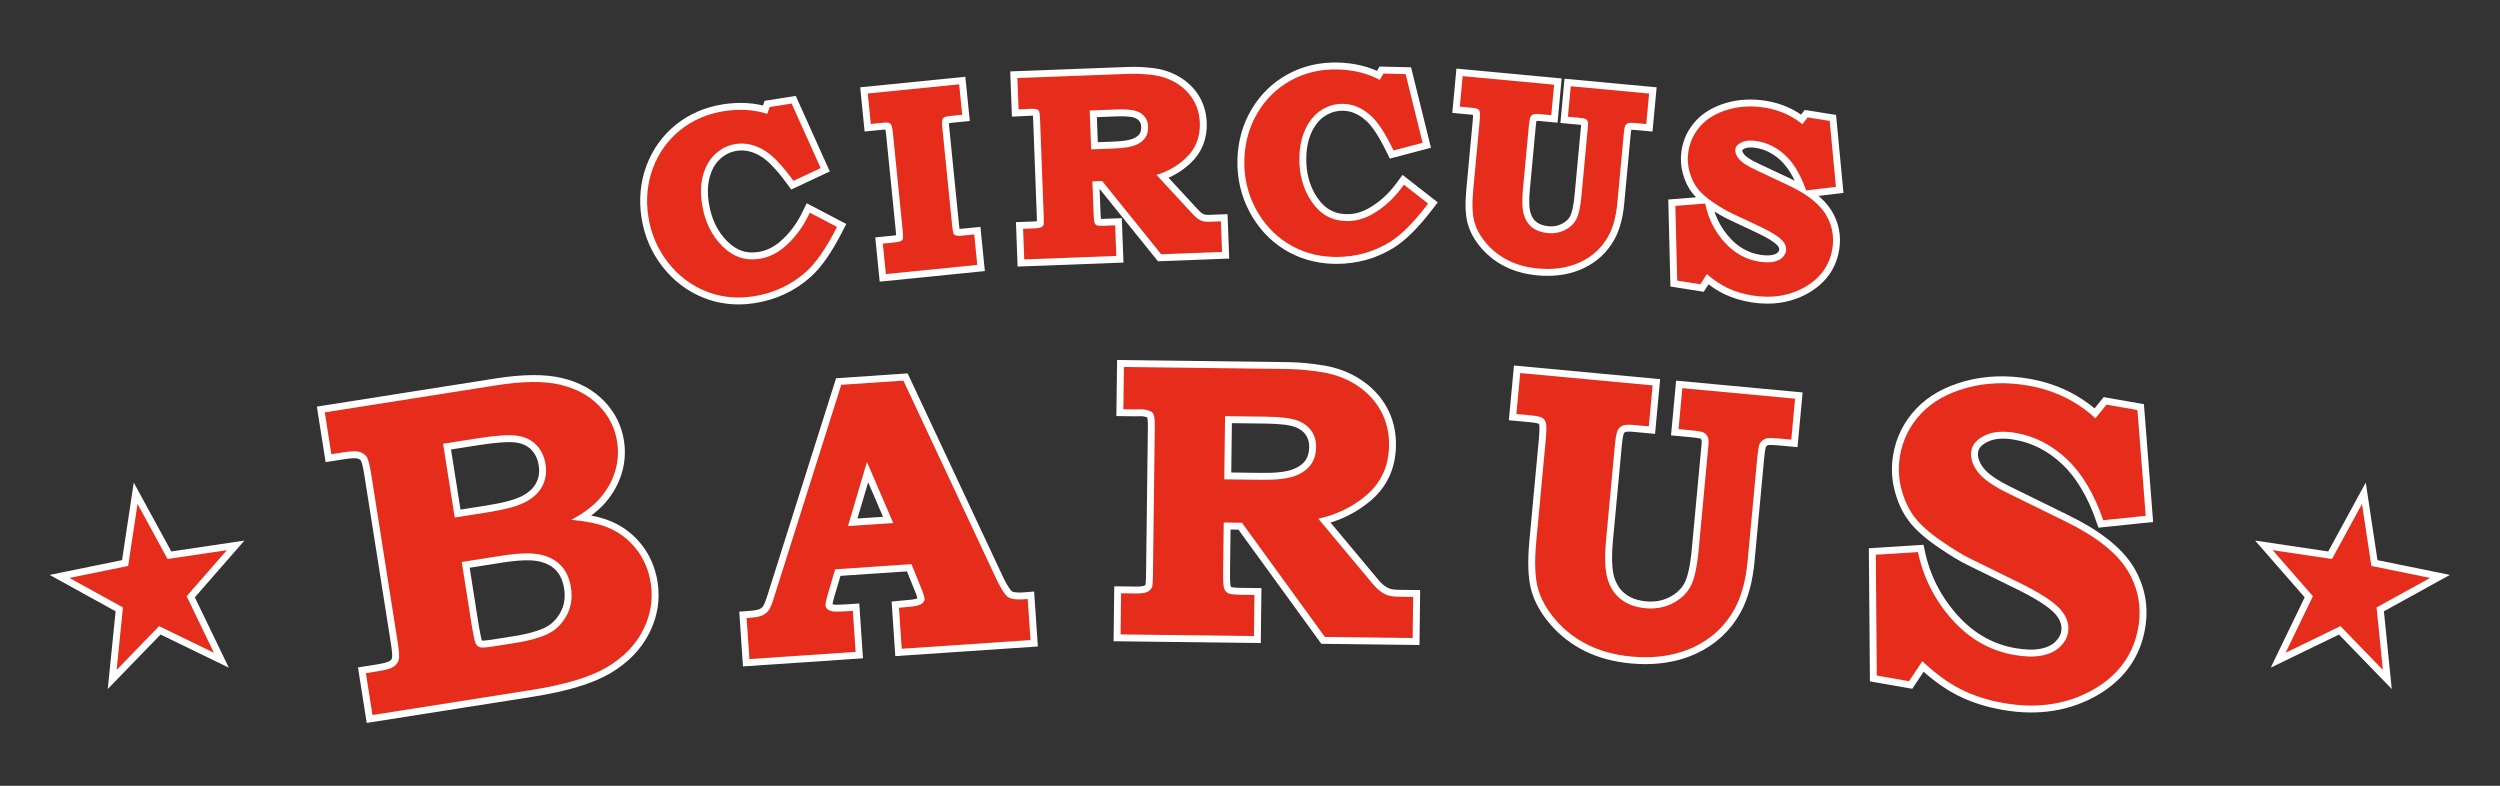
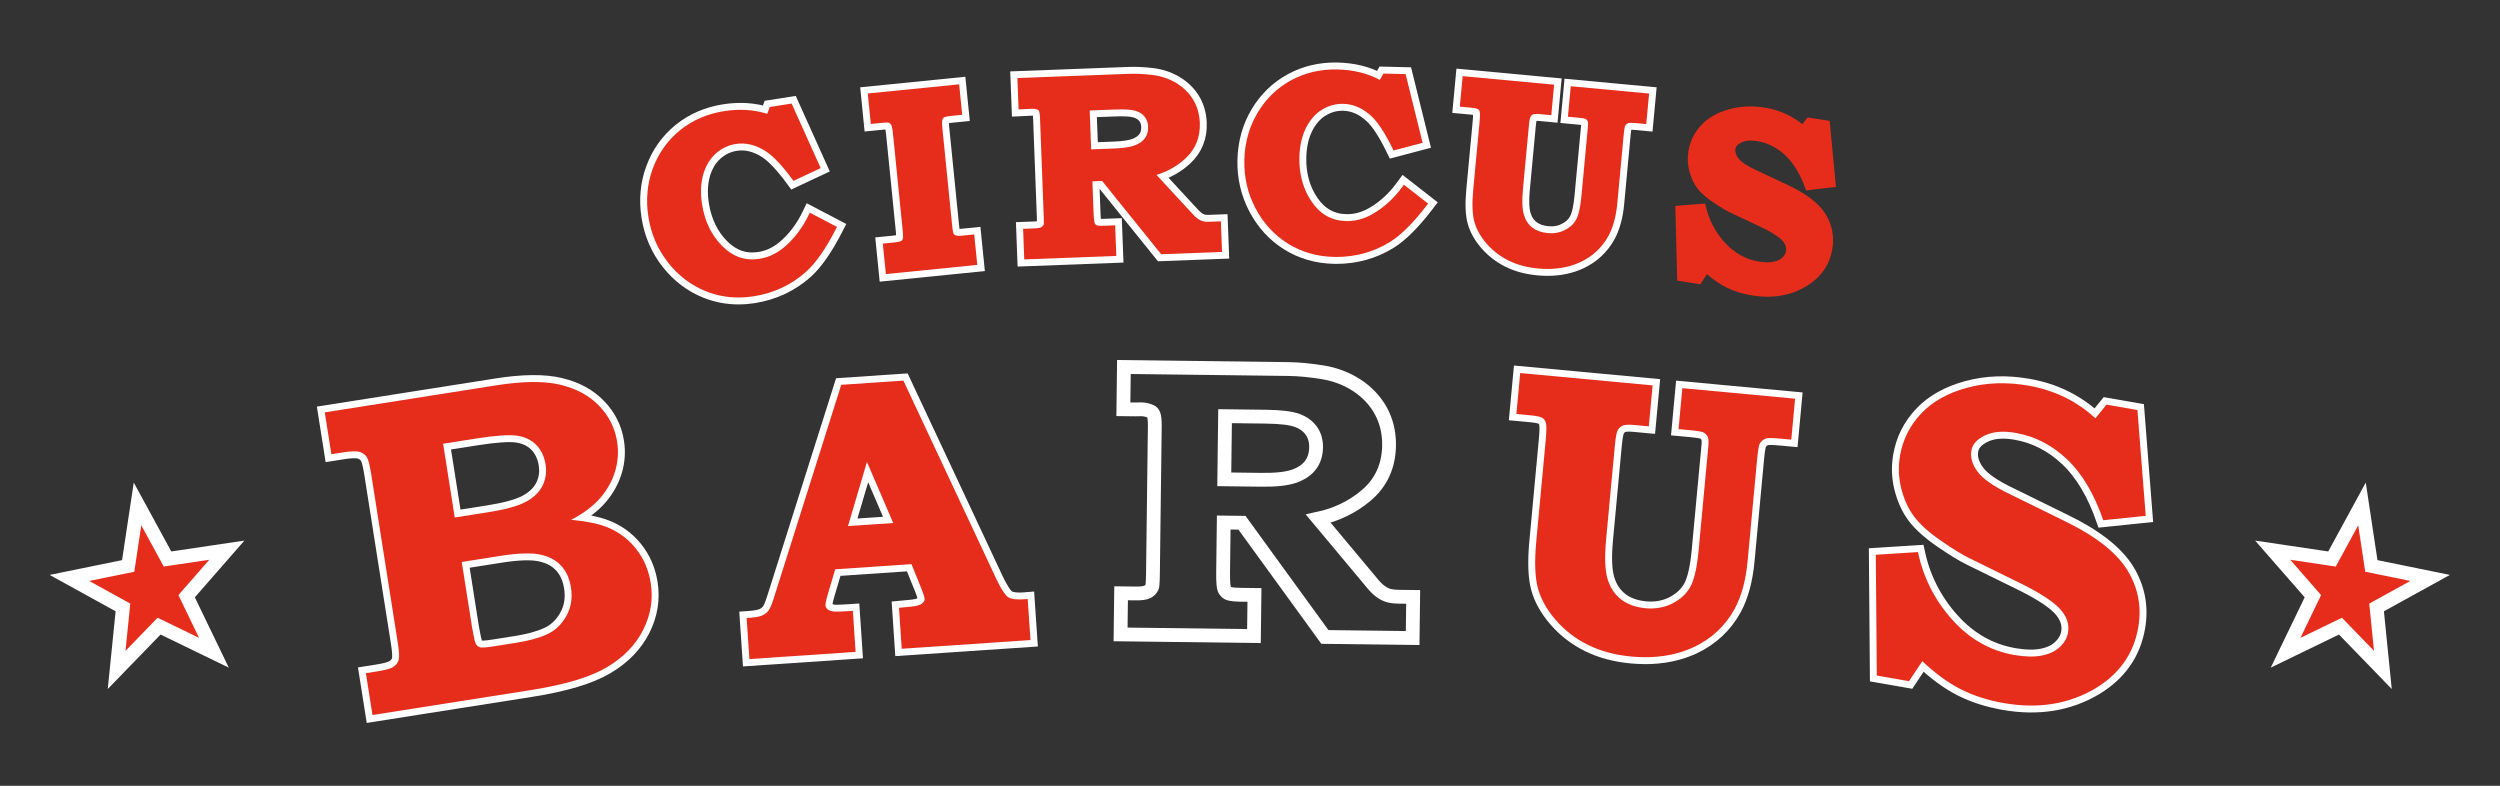
<svg xmlns="http://www.w3.org/2000/svg" width="100%" height="100%" viewBox="0 0 1508 474" version="1.1" xml:space="preserve" style="fill-rule:evenodd;clip-rule:evenodd;stroke-miterlimit:10;">
  <rect x="0" y="0" width="1508" height="474" fill="#333333" stroke="none" />
  <g transform="matrix(4.167,0,0,4.167,77.312,366.686)">
    <path d="M0,-6.075L-8.505,-4.339L-0.756,-0.067L-1.67,8.978L4.475,2.641L12.415,6.494L8.463,-1.693L14.284,-8.356L5.698,-7.079L1.354,-15.053L0,-6.075Z" style="fill:rgb(230,45,27);fill-rule:nonzero;stroke:white;stroke-width:2px;" />
  </g>
  <g transform="matrix(4.167,0,0,4.167,1406.66,370.879)">
    <path d="M0,-8.085L-8.587,-9.362L-2.766,-2.699L-6.718,5.489L1.223,1.635L7.366,7.973L6.453,-1.073L14.202,-5.345L5.697,-7.081L4.342,-16.058L0,-8.085Z" style="fill:rgb(230,45,27);fill-rule:nonzero;stroke:white;stroke-width:2px;" />
  </g>
  <g transform="matrix(4.167,0,0,4.167,580.165,74.026)">
    <path d="M0,16.351C-0.528,16.406 -0.795,16.346 -0.961,16.273C-1.062,16.237 -1.132,16.175 -1.184,16.075C-1.212,16.018 -1.313,15.757 -1.409,14.785L-2.81,0.83C-2.898,-0.034 -2.844,-0.336 -2.816,-0.426C-2.769,-0.583 -2.696,-0.69 -2.584,-0.766C-2.55,-0.79 -2.34,-0.908 -1.523,-0.99L0.059,-1.148L-0.385,-5.559L-13.616,-4.231L-13.174,0.179L-11.585,0.02C-10.776,-0.061 -10.585,-0.003 -10.562,0.006C-10.402,0.074 -10.291,0.173 -10.213,0.317C-10.168,0.401 -10.053,0.7 -9.956,1.674L-8.551,15.685C-8.467,16.513 -8.527,16.771 -8.548,16.83C-8.593,16.96 -8.667,17.052 -8.782,17.122C-8.835,17.153 -9.075,17.262 -9.975,17.353L-11.435,17.498L-10.992,21.91L2.24,20.58L1.797,16.17L0,16.351Z" style="fill:rgb(230,45,27);fill-rule:nonzero;stroke:white;stroke-width:2px;" />
  </g>
  <g transform="matrix(4.167,0,0,4.167,487.599,111.841)">
    <path d="M0,4.374C-0.878,6.169 -2.034,7.687 -3.438,8.889C-4.531,9.831 -5.748,10.414 -7.055,10.62C-9.122,10.946 -10.881,10.353 -12.435,8.81C-14.007,7.246 -15,5.206 -15.387,2.745C-15.642,1.135 -15.581,-0.33 -15.208,-1.607C-14.841,-2.866 -14.229,-3.88 -13.391,-4.622C-12.553,-5.365 -11.588,-5.827 -10.52,-5.995C-9.057,-6.229 -7.574,-5.863 -6.124,-4.916C-5.055,-4.209 -3.795,-2.88 -2.381,-0.964L-2.156,-0.658L1.786,-2.509L-2.421,-11.852L-5.588,-11.352L-5.947,-10.355C-7.853,-10.972 -9.966,-11.104 -12.236,-10.746C-14.65,-10.364 -16.782,-9.438 -18.57,-7.992C-20.36,-6.544 -21.685,-4.689 -22.507,-2.478C-23.326,-0.271 -23.545,2.097 -23.157,4.561C-22.768,7.032 -21.81,9.254 -20.311,11.164C-18.81,13.075 -16.957,14.478 -14.805,15.335C-13.313,15.929 -11.741,16.226 -10.108,16.226C-9.383,16.226 -8.646,16.168 -7.9,16.051C-4.99,15.591 -2.435,14.39 -0.305,12.478C1.072,11.242 2.498,9.202 3.935,6.415L4.146,6.006L0.209,3.946L0,4.374Z" style="fill:rgb(230,45,27);fill-rule:nonzero;stroke:white;stroke-width:2px;" />
  </g>
  <g transform="matrix(4.167,0,0,4.167,1078.36,131.082)">
-     <path d="M0,-4.679L-4.593,-6.84C-5.866,-7.424 -6.714,-7.984 -7.115,-8.511C-7.496,-8.997 -7.646,-9.457 -7.573,-9.916C-7.516,-10.277 -7.236,-10.577 -6.717,-10.834C-6.151,-11.116 -5.395,-11.184 -4.467,-11.037C-2.976,-10.803 -1.617,-10.133 -0.43,-9.048C0.772,-7.952 1.77,-6.333 2.535,-4.234L2.66,-3.889L6.979,-4.409L6.073,-13.956L2.884,-14.458L2.115,-13.477C0.562,-14.746 -1.273,-15.554 -3.349,-15.883C-5.204,-16.176 -6.978,-16.081 -8.623,-15.602C-10.285,-15.119 -11.618,-14.336 -12.586,-13.272C-13.556,-12.206 -14.16,-10.949 -14.382,-9.537C-14.539,-8.543 -14.483,-7.55 -14.217,-6.585C-13.952,-5.626 -13.549,-4.797 -13.019,-4.121C-12.494,-3.455 -11.701,-2.766 -10.661,-2.075C-9.648,-1.402 -8.815,-0.912 -8.188,-0.622L-4.193,1.257C-2.571,2.01 -1.453,2.689 -0.872,3.271C-0.363,3.787 -0.159,4.316 -0.249,4.885C-0.303,5.219 -0.471,5.523 -0.765,5.814C-1.062,6.11 -1.485,6.317 -2.022,6.43C-2.591,6.551 -3.304,6.546 -4.142,6.414C-6.025,6.117 -7.681,5.207 -9.061,3.707C-10.46,2.191 -11.4,0.403 -11.859,-1.607L-11.948,-1.997L-16.268,-1.653L-16.001,9.161L-12.647,9.69L-11.704,8.221C-10.729,9.063 -9.752,9.726 -8.793,10.194C-7.698,10.728 -6.45,11.108 -5.081,11.324C-4.347,11.44 -3.633,11.497 -2.938,11.497C-0.831,11.497 1.094,10.967 2.806,9.912C4.875,8.618 6.107,6.798 6.468,4.503C6.754,2.696 6.401,0.995 5.418,-0.558C4.437,-2.075 2.614,-3.462 0,-4.679Z" style="fill:rgb(230,45,27);fill-rule:nonzero;stroke:white;stroke-width:2px;" />
-   </g>
+     </g>
  <g transform="matrix(4.167,0,0,4.167,945.765,137.744)">
    <path d="M0,-16.159L1.439,-16.025C2.326,-15.942 2.517,-15.859 2.544,-15.845C2.686,-15.772 2.792,-15.658 2.869,-15.498C2.889,-15.458 2.947,-15.289 2.904,-14.82L1.958,-4.688C1.807,-3.051 1.543,-1.89 1.174,-1.239C0.816,-0.603 0.28,-0.114 -0.46,0.256C-1.195,0.624 -2.017,0.77 -2.923,0.686C-3.82,0.602 -4.569,0.332 -5.149,-0.116C-5.731,-0.565 -6.13,-1.167 -6.368,-1.957C-6.616,-2.77 -6.664,-4.016 -6.51,-5.662L-5.651,-14.852C-5.564,-15.792 -5.449,-16.084 -5.404,-16.166C-5.32,-16.316 -5.208,-16.419 -5.049,-16.49C-4.972,-16.525 -4.721,-16.598 -4.08,-16.54L-2.406,-16.384L-1.995,-20.797L-15.235,-22.033L-15.647,-17.619L-14.028,-17.469C-13.267,-17.397 -13.047,-17.281 -12.998,-17.248C-12.884,-17.17 -12.809,-17.057 -12.767,-16.898C-12.741,-16.8 -12.691,-16.449 -12.797,-15.319L-13.708,-5.568C-13.894,-3.563 -13.843,-2.06 -13.55,-0.976C-13.259,0.11 -12.663,1.179 -11.78,2.2C-10.904,3.216 -9.834,4.043 -8.599,4.658C-7.367,5.273 -5.929,5.66 -4.322,5.809C-3.853,5.853 -3.394,5.874 -2.946,5.874C-1.213,5.874 0.369,5.549 1.771,4.902C3.552,4.079 4.93,2.8 5.869,1.096C6.543,-0.147 6.975,-1.734 7.15,-3.621L8.079,-13.571C8.174,-14.595 8.273,-14.816 8.301,-14.864C8.405,-15.04 8.557,-15.164 8.762,-15.244C8.785,-15.251 9.015,-15.319 10.067,-15.219L11.342,-15.099L11.754,-19.513L0.412,-20.572L0,-16.159Z" style="fill:rgb(230,45,27);fill-rule:nonzero;stroke:white;stroke-width:2px;" />
  </g>
  <g transform="matrix(4.167,0,0,4.167,729.97,67.099)">
    <path d="M0,15.995C-0.562,16.017 -0.869,15.971 -1.031,15.928C-1.263,15.866 -1.503,15.754 -1.745,15.595C-1.997,15.427 -2.29,15.156 -2.611,14.795L-7.768,9.216C-6.149,8.725 -4.726,7.91 -3.526,6.787C-2.102,5.453 -1.418,3.734 -1.496,1.679C-1.544,0.418 -1.877,-0.723 -2.484,-1.712C-3.09,-2.695 -3.928,-3.507 -4.977,-4.125C-6.014,-4.736 -7.179,-5.119 -8.438,-5.262C-9.656,-5.401 -10.79,-5.453 -11.816,-5.413L-27.905,-4.805L-27.733,-0.266L-25.81,-0.357C-25.486,-0.367 -25.224,-0.325 -24.952,-0.216C-24.897,-0.199 -24.833,-0.163 -24.775,-0.029C-24.731,0.072 -24.654,0.341 -24.631,0.99L-24.092,15.242C-24.056,16.197 -24.098,16.406 -24.094,16.406C-24.166,16.572 -24.272,16.69 -24.431,16.778C-24.531,16.835 -24.803,16.933 -25.484,16.959L-27.079,17.018L-26.912,21.448L-13.585,20.945L-13.753,16.515L-15.378,16.577C-16.186,16.608 -16.403,16.519 -16.441,16.5C-16.562,16.44 -16.647,16.349 -16.708,16.214C-16.736,16.152 -16.832,15.861 -16.875,14.733L-17.048,10.148L-15.638,10.096L-7.092,20.7L1.72,20.366L1.553,15.937L0,15.995ZM-8.983,2.233C-8.96,2.868 -9.093,3.391 -9.39,3.832C-9.686,4.274 -10.157,4.633 -10.79,4.895C-11.457,5.173 -12.514,5.341 -13.929,5.394L-17.224,5.519L-17.437,-0.109L-13.723,-0.25C-12.348,-0.303 -11.345,-0.233 -10.755,-0.045C-10.197,0.134 -9.776,0.412 -9.469,0.807C-9.164,1.196 -9.005,1.663 -8.983,2.233" style="fill:rgb(230,45,27);fill-rule:nonzero;" />
  </g>
  <g transform="matrix(4.167,0,0,4.167,729.97,67.099)">
    <path d="M0,15.995C-0.562,16.017 -0.869,15.971 -1.031,15.928C-1.263,15.866 -1.503,15.754 -1.745,15.595C-1.997,15.427 -2.29,15.156 -2.611,14.795L-7.768,9.216C-6.149,8.725 -4.726,7.91 -3.526,6.787C-2.102,5.453 -1.418,3.734 -1.496,1.679C-1.544,0.418 -1.877,-0.723 -2.484,-1.712C-3.09,-2.695 -3.928,-3.507 -4.977,-4.125C-6.014,-4.736 -7.179,-5.119 -8.438,-5.262C-9.656,-5.401 -10.79,-5.453 -11.816,-5.413L-27.905,-4.805L-27.733,-0.266L-25.81,-0.357C-25.486,-0.367 -25.224,-0.325 -24.952,-0.216C-24.897,-0.199 -24.833,-0.163 -24.775,-0.029C-24.731,0.072 -24.654,0.341 -24.631,0.99L-24.092,15.242C-24.056,16.197 -24.098,16.406 -24.094,16.406C-24.166,16.572 -24.272,16.69 -24.431,16.778C-24.531,16.835 -24.803,16.933 -25.484,16.959L-27.079,17.018L-26.912,21.448L-13.585,20.945L-13.753,16.515L-15.378,16.577C-16.186,16.608 -16.403,16.519 -16.441,16.5C-16.562,16.44 -16.647,16.349 -16.708,16.214C-16.736,16.152 -16.832,15.861 -16.875,14.733L-17.048,10.148L-15.638,10.096L-7.092,20.7L1.72,20.366L1.553,15.937L0,15.995ZM-8.983,2.233C-8.96,2.868 -9.093,3.391 -9.39,3.832C-9.686,4.274 -10.157,4.633 -10.79,4.895C-11.457,5.173 -12.514,5.341 -13.929,5.394L-17.224,5.519L-17.437,-0.109L-13.723,-0.25C-12.348,-0.303 -11.345,-0.233 -10.755,-0.045C-10.197,0.134 -9.776,0.412 -9.469,0.807C-9.164,1.196 -9.005,1.663 -8.983,2.233Z" style="fill:none;fill-rule:nonzero;stroke:white;stroke-width:2px;" />
  </g>
  <g transform="matrix(4.167,0,0,4.167,845.659,83.629)">
    <path d="M0,7.052C-1.185,8.66 -2.595,9.947 -4.191,10.876C-5.437,11.609 -6.766,11.966 -8.061,11.932C-10.153,11.881 -11.778,10.982 -13.029,9.184C-14.294,7.366 -14.905,5.181 -14.847,2.69C-14.808,1.061 -14.485,-0.37 -13.889,-1.56C-13.301,-2.732 -12.517,-3.622 -11.558,-4.202C-10.602,-4.782 -9.596,-5.062 -8.49,-5.037C-6.986,-5 -5.633,-4.394 -4.357,-3.186C-3.43,-2.296 -2.43,-0.761 -1.386,1.373L-1.219,1.714L2.991,0.602L0.529,-9.344L-2.676,-9.421L-3.209,-8.505C-4.971,-9.454 -7.026,-9.962 -9.325,-10.017C-11.765,-10.074 -14.03,-9.547 -16.05,-8.445C-18.073,-7.341 -19.709,-5.753 -20.913,-3.725C-22.115,-1.702 -22.755,0.588 -22.815,3.079C-22.876,5.582 -22.332,7.941 -21.199,10.087C-20.066,12.237 -18.496,13.95 -16.532,15.179C-14.568,16.409 -12.326,17.063 -9.868,17.121C-9.737,17.124 -9.606,17.126 -9.477,17.126C-6.68,17.126 -4.084,16.402 -1.755,14.97C-0.178,14 1.592,12.249 3.505,9.766L3.785,9.402L0.282,6.669L0,7.052Z" style="fill:rgb(230,45,27);fill-rule:nonzero;stroke:white;stroke-width:2px;" />
  </g>
  <g transform="matrix(4.167,0,0,4.167,383.307,330.493)">
    <path d="M0,0.023C-1.17,-1.412 -2.61,-2.446 -4.318,-3.078C-5.505,-3.535 -7.165,-3.863 -9.299,-4.064C-7.489,-5.014 -6.081,-6.078 -5.071,-7.257C-4.062,-8.435 -3.35,-9.722 -2.935,-11.118C-2.52,-12.514 -2.426,-13.934 -2.654,-15.379C-2.967,-17.368 -3.841,-19.103 -5.275,-20.583C-6.709,-22.063 -8.584,-23.076 -10.9,-23.623C-13.217,-24.17 -16.279,-24.143 -20.087,-23.543L-44.974,-19.62L-44.018,-13.559L-42.291,-13.831C-41.14,-14.012 -40.343,-14.03 -39.902,-13.886C-39.46,-13.741 -39.128,-13.503 -38.904,-13.174C-38.681,-12.844 -38.466,-12.03 -38.262,-10.732L-34.41,13.703C-34.209,14.98 -34.163,15.816 -34.273,16.208C-34.383,16.601 -34.626,16.929 -35.003,17.192C-35.38,17.456 -36.145,17.678 -37.296,17.86L-39.023,18.132L-38.068,24.193L-15.112,20.575C-10.178,19.797 -6.511,18.694 -4.111,17.264C-1.712,15.835 0.034,14.031 1.126,11.852C2.218,9.673 2.582,7.422 2.215,5.098C1.908,3.15 1.169,1.459 0,0.023M-27.842,-15.078L-23.037,-15.836C-20.231,-16.278 -18.257,-16.412 -17.113,-16.238C-15.97,-16.064 -15.046,-15.615 -14.341,-14.889C-13.637,-14.163 -13.194,-13.224 -13.012,-12.073C-12.837,-10.963 -12.987,-9.936 -13.46,-8.992C-13.934,-8.049 -14.74,-7.272 -15.878,-6.664C-17.016,-6.055 -18.841,-5.553 -21.353,-5.157L-26.159,-4.4L-27.842,-15.078ZM-10.004,9.856C-10.689,11.08 -11.616,11.961 -12.783,12.499C-13.951,13.037 -15.465,13.453 -17.324,13.746L-20.521,14.25C-21.587,14.418 -22.249,14.463 -22.507,14.386C-22.766,14.309 -22.97,14.132 -23.121,13.855C-23.241,13.638 -23.417,12.861 -23.649,11.524L-25.144,2.039L-19.471,1.145C-16.985,0.753 -15.1,0.692 -13.815,0.961C-12.53,1.231 -11.514,1.769 -10.766,2.573C-10.019,3.378 -9.542,4.43 -9.338,5.728C-9.097,7.256 -9.319,8.633 -10.004,9.856" style="fill:rgb(230,45,27);fill-rule:nonzero;" />
  </g>
  <g transform="matrix(4.167,0,0,4.167,383.307,330.493)">
    <path d="M0,0.023C-1.17,-1.412 -2.61,-2.446 -4.318,-3.078C-5.505,-3.535 -7.165,-3.863 -9.299,-4.064C-7.489,-5.014 -6.081,-6.078 -5.071,-7.257C-4.062,-8.435 -3.35,-9.722 -2.935,-11.118C-2.52,-12.514 -2.426,-13.934 -2.654,-15.379C-2.967,-17.368 -3.841,-19.103 -5.275,-20.583C-6.709,-22.063 -8.584,-23.076 -10.9,-23.623C-13.217,-24.17 -16.279,-24.143 -20.087,-23.543L-44.974,-19.62L-44.018,-13.559L-42.291,-13.831C-41.14,-14.012 -40.343,-14.03 -39.902,-13.886C-39.46,-13.741 -39.128,-13.503 -38.904,-13.174C-38.681,-12.844 -38.466,-12.03 -38.262,-10.732L-34.41,13.703C-34.209,14.98 -34.163,15.816 -34.273,16.208C-34.383,16.601 -34.626,16.929 -35.003,17.192C-35.38,17.456 -36.145,17.678 -37.296,17.86L-39.023,18.132L-38.068,24.193L-15.112,20.575C-10.178,19.797 -6.511,18.694 -4.111,17.264C-1.712,15.835 0.034,14.031 1.126,11.852C2.218,9.673 2.582,7.422 2.215,5.098C1.908,3.15 1.169,1.459 0,0.023ZM-27.842,-15.078L-23.037,-15.836C-20.231,-16.278 -18.257,-16.412 -17.113,-16.238C-15.97,-16.064 -15.046,-15.615 -14.341,-14.889C-13.637,-14.163 -13.194,-13.224 -13.012,-12.073C-12.837,-10.963 -12.987,-9.936 -13.46,-8.992C-13.934,-8.049 -14.74,-7.272 -15.878,-6.664C-17.016,-6.055 -18.841,-5.553 -21.353,-5.157L-26.159,-4.4L-27.842,-15.078ZM-10.004,9.856C-10.689,11.08 -11.616,11.961 -12.783,12.499C-13.951,13.037 -15.465,13.453 -17.324,13.746L-20.521,14.25C-21.587,14.418 -22.249,14.463 -22.507,14.386C-22.766,14.309 -22.97,14.132 -23.121,13.855C-23.241,13.638 -23.417,12.861 -23.649,11.524L-25.144,2.039L-19.471,1.145C-16.985,0.753 -15.1,0.692 -13.815,0.961C-12.53,1.231 -11.514,1.769 -10.766,2.573C-10.019,3.378 -9.542,4.43 -9.338,5.728C-9.097,7.256 -9.319,8.633 -10.004,9.856Z" style="fill:none;fill-rule:nonzero;stroke:white;stroke-width:2px;" />
  </g>
  <g transform="matrix(4.167,0,0,4.167,1012.49,362.609)">
    <path d="M0,-24.901L1.81,-24.733C3.143,-24.609 3.498,-24.48 3.597,-24.427C3.878,-24.283 4.088,-24.06 4.239,-23.745C4.314,-23.589 4.39,-23.254 4.324,-22.547L2.907,-7.352C2.674,-4.844 2.264,-3.056 1.689,-2.039C1.122,-1.038 0.248,-0.235 -0.91,0.345C-2.075,0.929 -3.385,1.156 -4.792,1.025C-6.206,0.893 -7.391,0.464 -8.313,-0.249C-9.23,-0.956 -9.887,-1.943 -10.263,-3.182C-10.646,-4.448 -10.722,-6.364 -10.487,-8.875L-9.202,-22.659C-9.076,-24.01 -8.908,-24.551 -8.79,-24.765C-8.627,-25.056 -8.4,-25.264 -8.097,-25.401C-7.88,-25.497 -7.42,-25.592 -6.466,-25.504L-4.302,-25.303L-3.75,-31.231L-22.92,-33.018L-23.474,-27.09L-21.391,-26.896C-20.301,-26.795 -19.858,-26.628 -19.681,-26.505C-19.44,-26.342 -19.281,-26.105 -19.193,-25.783C-19.127,-25.534 -19.079,-24.9 -19.229,-23.293L-20.592,-8.667C-20.864,-5.745 -20.788,-3.467 -20.365,-1.9C-19.94,-0.322 -19.072,1.235 -17.783,2.726C-16.498,4.215 -14.928,5.427 -13.118,6.328C-11.311,7.229 -9.194,7.799 -6.827,8.021C-6.137,8.084 -5.462,8.117 -4.802,8.117C-2.247,8.117 0.079,7.638 2.136,6.687C4.738,5.484 6.752,3.615 8.123,1.126C9.11,-0.696 9.743,-3.031 10.003,-5.814L11.395,-20.739C11.542,-22.326 11.703,-22.717 11.773,-22.825C11.973,-23.157 12.256,-23.391 12.64,-23.541C12.752,-23.585 13.188,-23.672 14.754,-23.526L16.321,-23.38L16.873,-29.308L0.552,-30.831L0,-24.901Z" style="fill:rgb(230,45,27);fill-rule:nonzero;stroke:white;stroke-width:2px;" />
  </g>
  <g transform="matrix(4.167,0,0,4.167,837.322,247.102)">
-     <path d="M0,26.887C-0.378,26.767 -0.764,26.563 -1.145,26.282C-1.534,25.995 -1.974,25.548 -2.45,24.953L-10.111,15.782C-7.478,15.215 -5.145,14.082 -3.168,12.409C-1.014,10.584 0.098,8.149 0.134,5.17C0.157,3.338 -0.24,1.661 -1.049,0.188C-1.855,-1.283 -3.013,-2.521 -4.487,-3.493C-5.954,-4.46 -7.625,-5.103 -9.453,-5.404C-11.25,-5.7 -12.931,-5.859 -14.449,-5.879L-38.249,-6.174L-38.326,-0.057L-36.541,-0.036L-35.784,-0.052C-35.27,-0.047 -34.813,0.049 -34.395,0.243C-34.182,0.323 -34.036,0.481 -33.938,0.742C-33.858,0.957 -33.765,1.421 -33.777,2.405L-34.043,23.797C-34.063,25.325 -34.15,25.645 -34.169,25.689C-34.324,26.001 -34.55,26.228 -34.858,26.379C-35.084,26.491 -35.575,26.633 -36.61,26.607L-38.656,26.582L-38.731,32.535L-19.424,32.775L-19.35,26.822L-21.44,26.795C-22.622,26.781 -23.046,26.64 -23.194,26.557C-23.439,26.419 -23.614,26.215 -23.727,25.934C-23.796,25.757 -23.909,25.216 -23.889,23.569L-23.799,16.34L-21.159,16.372L-9.154,32.903L3.549,33.061L3.623,27.108L1.641,27.082C0.934,27.074 0.382,27.008 0,26.887M-23.606,0.944L-17.687,1.017C-15.578,1.042 -14.048,1.229 -13.137,1.57C-12.259,1.901 -11.577,2.405 -11.111,3.067C-10.647,3.726 -10.418,4.528 -10.43,5.448C-10.442,6.458 -10.711,7.322 -11.227,8.013C-11.747,8.711 -12.534,9.252 -13.567,9.621C-14.628,10.001 -16.253,10.188 -18.428,10.152L-23.721,10.086L-23.606,0.944Z" style="fill:rgb(230,45,27);fill-rule:nonzero;" />
-   </g>
+     </g>
  <g transform="matrix(4.167,0,0,4.167,837.322,247.102)">
    <path d="M0,26.887C-0.378,26.767 -0.764,26.563 -1.145,26.282C-1.534,25.995 -1.974,25.548 -2.45,24.953L-10.111,15.782C-7.478,15.215 -5.145,14.082 -3.168,12.409C-1.014,10.584 0.098,8.149 0.134,5.17C0.157,3.338 -0.24,1.661 -1.049,0.188C-1.855,-1.283 -3.013,-2.521 -4.487,-3.493C-5.954,-4.46 -7.625,-5.103 -9.453,-5.404C-11.25,-5.7 -12.931,-5.859 -14.449,-5.879L-38.249,-6.174L-38.326,-0.057L-36.541,-0.036L-35.784,-0.052C-35.27,-0.047 -34.813,0.049 -34.395,0.243C-34.182,0.323 -34.036,0.481 -33.938,0.742C-33.858,0.957 -33.765,1.421 -33.777,2.405L-34.043,23.797C-34.063,25.325 -34.15,25.645 -34.169,25.689C-34.324,26.001 -34.55,26.228 -34.858,26.379C-35.084,26.491 -35.575,26.633 -36.61,26.607L-38.656,26.582L-38.731,32.535L-19.424,32.775L-19.35,26.822L-21.44,26.795C-22.622,26.781 -23.046,26.64 -23.194,26.557C-23.439,26.419 -23.614,26.215 -23.727,25.934C-23.796,25.757 -23.909,25.216 -23.889,23.569L-23.799,16.34L-21.159,16.372L-9.154,32.903L3.549,33.061L3.623,27.108L1.641,27.082C0.934,27.074 0.382,27.008 0,26.887ZM-23.606,0.944L-17.687,1.017C-15.578,1.042 -14.048,1.229 -13.137,1.57C-12.259,1.901 -11.577,2.405 -11.111,3.067C-10.647,3.726 -10.418,4.528 -10.43,5.448C-10.442,6.458 -10.711,7.322 -11.227,8.013C-11.747,8.711 -12.534,9.252 -13.567,9.621C-14.628,10.001 -16.253,10.188 -18.428,10.152L-23.721,10.086L-23.606,0.944Z" style="fill:none;fill-rule:nonzero;stroke:white;stroke-width:2px;" />
  </g>
  <g transform="matrix(4.167,0,0,4.167,618.455,265.697)">
    <path d="M0,22.974C-1.493,23.097 -2.167,22.887 -2.468,22.692C-2.775,22.491 -3.323,21.871 -4.183,20.064L-17.646,-8.667L-26.641,-8.059L-36.412,22.842L-36.412,22.843C-36.685,23.714 -36.942,24.314 -37.174,24.624C-37.398,24.921 -37.696,25.157 -38.065,25.323C-38.446,25.496 -39.095,25.617 -39.993,25.677L-40.339,25.702L-39.937,31.641L-24.562,30.602L-24.963,24.661L-25.31,24.684C-27.007,24.801 -27.597,24.786 -27.795,24.751C-28.199,24.687 -28.49,24.569 -28.659,24.402C-28.823,24.238 -28.91,24.06 -28.924,23.857C-28.932,23.738 -28.901,23.381 -28.61,22.344L-27.516,18.645L-16.475,17.9L-15.202,21.045C-14.709,22.234 -14.59,22.717 -14.576,22.914C-14.565,23.079 -14.594,23.331 -14.975,23.62C-15.196,23.789 -15.702,24.008 -16.863,24.086L-18.286,24.218L-17.886,30.15L0.754,28.891L0.35,22.945L0,22.974ZM-19.119,11.947L-25.665,12.389L-22.92,3.11L-19.119,11.947Z" style="fill:rgb(230,45,27);fill-rule:nonzero;stroke:white;stroke-width:2px;" />
  </g>
  <g transform="matrix(4.167,0,0,4.167,1245.58,343.657)">
    <path d="M0,-7.024L-7.967,-10.936C-10.311,-12.056 -11.865,-13.135 -12.631,-14.173C-13.417,-15.216 -13.721,-16.249 -13.542,-17.273C-13.385,-18.171 -12.727,-18.896 -11.567,-19.448C-10.408,-19.999 -8.931,-20.118 -7.138,-19.805C-4.365,-19.321 -1.89,-18.052 0.287,-15.999C2.463,-13.946 4.216,-11.002 5.544,-7.165L11.691,-7.802L10.492,-23.117L6.013,-23.899L4.409,-21.92C1.702,-24.415 -1.54,-25.993 -5.319,-26.653C-8.451,-27.2 -11.413,-27.093 -14.203,-26.332C-16.994,-25.571 -19.201,-24.326 -20.826,-22.598C-22.452,-20.869 -23.467,-18.846 -23.871,-16.528C-24.156,-14.899 -24.093,-13.289 -23.682,-11.701C-23.272,-10.112 -22.642,-8.758 -21.794,-7.642C-20.946,-6.526 -19.653,-5.369 -17.915,-4.172C-16.177,-2.976 -14.783,-2.124 -13.731,-1.618L-6.8,1.785C-3.883,3.198 -1.888,4.461 -0.812,5.574C0.242,6.683 0.66,7.864 0.441,9.116C0.31,9.868 -0.079,10.553 -0.725,11.172C-1.371,11.79 -2.245,12.208 -3.348,12.424C-4.451,12.64 -5.785,12.611 -7.352,12.337C-10.839,11.728 -13.837,10.016 -16.347,7.2C-18.857,4.384 -20.5,1.133 -21.277,-2.553L-27.38,-2.167L-27.238,15.32L-22.572,16.135L-20.646,13.243C-18.782,15.011 -16.93,16.361 -15.092,17.296C-13.254,18.23 -11.177,18.899 -8.859,19.304C-3.868,20.176 0.56,19.463 4.425,17.166C7.888,15.08 9.95,12.145 10.611,8.363C11.129,5.396 10.601,2.622 9.029,0.044C7.432,-2.518 4.422,-4.874 0,-7.024Z" style="fill:rgb(230,45,27);fill-rule:nonzero;stroke:white;stroke-width:2px;" />
  </g>
  <g transform="matrix(4.167,0,0,4.167,77.312,366.686)">
-     <path d="M0,-6.075L-8.505,-4.339L-0.756,-0.067L-1.67,8.978L4.475,2.641L12.415,6.494L8.463,-1.693L14.284,-8.356L5.698,-7.079L1.354,-15.053L0,-6.075Z" style="fill:rgb(230,45,27);fill-rule:nonzero;" />
-   </g>
+     </g>
  <g transform="matrix(4.167,0,0,4.167,1406.66,370.879)">
-     <path d="M0,-8.085L-8.587,-9.362L-2.766,-2.699L-6.718,5.489L1.223,1.635L7.366,7.973L6.453,-1.073L14.202,-5.345L5.697,-7.081L4.342,-16.058L0,-8.085Z" style="fill:rgb(230,45,27);fill-rule:nonzero;" />
-   </g>
+     </g>
  <g transform="matrix(4.167,0,0,4.167,580.165,74.026)">
    <path d="M0,16.351C-0.528,16.406 -0.795,16.346 -0.961,16.273C-1.062,16.237 -1.132,16.175 -1.184,16.075C-1.212,16.018 -1.313,15.757 -1.409,14.785L-2.81,0.83C-2.898,-0.034 -2.844,-0.336 -2.816,-0.426C-2.769,-0.583 -2.696,-0.69 -2.584,-0.766C-2.55,-0.79 -2.34,-0.908 -1.523,-0.99L0.059,-1.148L-0.385,-5.559L-13.616,-4.231L-13.174,0.179L-11.585,0.02C-10.776,-0.061 -10.585,-0.003 -10.562,0.006C-10.402,0.074 -10.291,0.173 -10.213,0.317C-10.168,0.401 -10.053,0.7 -9.956,1.674L-8.551,15.685C-8.467,16.513 -8.527,16.771 -8.548,16.83C-8.593,16.96 -8.667,17.052 -8.782,17.122C-8.835,17.153 -9.075,17.262 -9.975,17.353L-11.435,17.498L-10.992,21.91L2.24,20.58L1.797,16.17L0,16.351Z" style="fill:rgb(230,45,27);fill-rule:nonzero;" />
  </g>
  <g transform="matrix(4.167,0,0,4.167,487.599,111.841)">
    <path d="M0,4.374C-0.878,6.169 -2.034,7.687 -3.438,8.889C-4.531,9.831 -5.748,10.414 -7.055,10.62C-9.122,10.946 -10.881,10.353 -12.435,8.81C-14.007,7.246 -15,5.206 -15.387,2.745C-15.642,1.135 -15.581,-0.33 -15.208,-1.607C-14.841,-2.866 -14.229,-3.88 -13.391,-4.622C-12.553,-5.365 -11.588,-5.827 -10.52,-5.995C-9.057,-6.229 -7.574,-5.863 -6.124,-4.916C-5.055,-4.209 -3.795,-2.88 -2.381,-0.964L-2.156,-0.658L1.786,-2.509L-2.421,-11.852L-5.588,-11.352L-5.947,-10.355C-7.853,-10.972 -9.966,-11.104 -12.236,-10.746C-14.65,-10.364 -16.782,-9.438 -18.57,-7.992C-20.36,-6.544 -21.685,-4.689 -22.507,-2.478C-23.326,-0.271 -23.545,2.097 -23.157,4.561C-22.768,7.032 -21.81,9.254 -20.311,11.164C-18.81,13.075 -16.957,14.478 -14.805,15.335C-13.313,15.929 -11.741,16.226 -10.108,16.226C-9.383,16.226 -8.646,16.168 -7.9,16.051C-4.99,15.591 -2.435,14.39 -0.305,12.478C1.072,11.242 2.498,9.202 3.935,6.415L4.146,6.006L0.209,3.946L0,4.374Z" style="fill:rgb(230,45,27);fill-rule:nonzero;" />
  </g>
  <g transform="matrix(4.167,0,0,4.167,1078.36,131.082)">
    <path d="M0,-4.679L-4.593,-6.84C-5.866,-7.424 -6.714,-7.984 -7.115,-8.511C-7.496,-8.997 -7.646,-9.457 -7.573,-9.916C-7.516,-10.277 -7.236,-10.577 -6.717,-10.834C-6.151,-11.116 -5.395,-11.184 -4.467,-11.037C-2.976,-10.803 -1.617,-10.133 -0.43,-9.048C0.772,-7.952 1.77,-6.333 2.535,-4.234L2.66,-3.889L6.979,-4.409L6.073,-13.956L2.884,-14.458L2.115,-13.477C0.562,-14.746 -1.273,-15.554 -3.349,-15.883C-5.204,-16.176 -6.978,-16.081 -8.623,-15.602C-10.285,-15.119 -11.618,-14.336 -12.586,-13.272C-13.556,-12.206 -14.16,-10.949 -14.382,-9.537C-14.539,-8.543 -14.483,-7.55 -14.217,-6.585C-13.952,-5.626 -13.549,-4.797 -13.019,-4.121C-12.494,-3.455 -11.701,-2.766 -10.661,-2.075C-9.648,-1.402 -8.815,-0.912 -8.188,-0.622L-4.193,1.257C-2.571,2.01 -1.453,2.689 -0.872,3.271C-0.363,3.787 -0.159,4.316 -0.249,4.885C-0.303,5.219 -0.471,5.523 -0.765,5.814C-1.062,6.11 -1.485,6.317 -2.022,6.43C-2.591,6.551 -3.304,6.546 -4.142,6.414C-6.025,6.117 -7.681,5.207 -9.061,3.707C-10.46,2.191 -11.4,0.403 -11.859,-1.607L-11.948,-1.997L-16.268,-1.653L-16.001,9.161L-12.647,9.69L-11.704,8.221C-10.729,9.063 -9.752,9.726 -8.793,10.194C-7.698,10.728 -6.45,11.108 -5.081,11.324C-4.347,11.44 -3.633,11.497 -2.938,11.497C-0.831,11.497 1.094,10.967 2.806,9.912C4.875,8.618 6.107,6.798 6.468,4.503C6.754,2.696 6.401,0.995 5.418,-0.558C4.437,-2.075 2.614,-3.462 0,-4.679" style="fill:rgb(230,45,27);fill-rule:nonzero;" />
  </g>
  <g transform="matrix(4.167,0,0,4.167,945.765,137.744)">
    <path d="M0,-16.159L1.439,-16.025C2.326,-15.942 2.517,-15.859 2.544,-15.845C2.686,-15.772 2.792,-15.658 2.869,-15.498C2.889,-15.458 2.947,-15.289 2.904,-14.82L1.958,-4.688C1.807,-3.051 1.543,-1.89 1.174,-1.239C0.816,-0.603 0.28,-0.114 -0.46,0.256C-1.195,0.624 -2.017,0.77 -2.923,0.686C-3.82,0.602 -4.569,0.332 -5.149,-0.116C-5.731,-0.565 -6.13,-1.167 -6.368,-1.957C-6.616,-2.77 -6.664,-4.016 -6.51,-5.662L-5.651,-14.852C-5.564,-15.792 -5.449,-16.084 -5.404,-16.166C-5.32,-16.316 -5.208,-16.419 -5.049,-16.49C-4.972,-16.525 -4.721,-16.598 -4.08,-16.54L-2.406,-16.384L-1.995,-20.797L-15.235,-22.033L-15.647,-17.619L-14.028,-17.469C-13.267,-17.397 -13.047,-17.281 -12.998,-17.248C-12.884,-17.17 -12.809,-17.057 -12.767,-16.898C-12.741,-16.8 -12.691,-16.449 -12.797,-15.319L-13.708,-5.568C-13.894,-3.563 -13.843,-2.06 -13.55,-0.976C-13.259,0.11 -12.663,1.179 -11.78,2.2C-10.904,3.216 -9.834,4.043 -8.599,4.658C-7.367,5.273 -5.929,5.66 -4.322,5.809C-3.853,5.853 -3.394,5.874 -2.946,5.874C-1.213,5.874 0.369,5.549 1.771,4.902C3.552,4.079 4.93,2.8 5.869,1.096C6.543,-0.147 6.975,-1.734 7.15,-3.621L8.079,-13.571C8.174,-14.595 8.273,-14.816 8.301,-14.864C8.405,-15.04 8.557,-15.164 8.762,-15.244C8.785,-15.251 9.015,-15.319 10.067,-15.219L11.342,-15.099L11.754,-19.513L0.412,-20.572L0,-16.159Z" style="fill:rgb(230,45,27);fill-rule:nonzero;" />
  </g>
  <g transform="matrix(4.167,0,0,4.167,729.97,67.099)">
    <path d="M0,15.995C-0.562,16.017 -0.869,15.971 -1.031,15.928C-1.263,15.866 -1.503,15.754 -1.745,15.595C-1.997,15.427 -2.29,15.156 -2.611,14.795L-7.768,9.216C-6.149,8.725 -4.726,7.91 -3.526,6.787C-2.102,5.453 -1.418,3.734 -1.496,1.679C-1.544,0.418 -1.877,-0.723 -2.484,-1.712C-3.09,-2.695 -3.928,-3.507 -4.977,-4.125C-6.014,-4.736 -7.179,-5.119 -8.438,-5.262C-9.656,-5.401 -10.79,-5.453 -11.816,-5.413L-27.905,-4.805L-27.733,-0.266L-25.81,-0.357C-25.486,-0.367 -25.224,-0.325 -24.952,-0.216C-24.897,-0.199 -24.833,-0.163 -24.775,-0.029C-24.731,0.072 -24.654,0.341 -24.631,0.99L-24.092,15.242C-24.056,16.197 -24.098,16.406 -24.094,16.406C-24.166,16.572 -24.272,16.69 -24.431,16.778C-24.531,16.835 -24.803,16.933 -25.484,16.959L-27.079,17.018L-26.912,21.448L-13.585,20.945L-13.753,16.515L-15.378,16.577C-16.186,16.608 -16.403,16.519 -16.441,16.5C-16.562,16.44 -16.647,16.349 -16.708,16.214C-16.736,16.152 -16.832,15.861 -16.875,14.733L-17.048,10.148L-15.638,10.096L-7.092,20.7L1.72,20.366L1.553,15.937L0,15.995ZM-8.983,2.233C-8.96,2.868 -9.093,3.391 -9.39,3.832C-9.686,4.274 -10.157,4.633 -10.79,4.895C-11.457,5.173 -12.514,5.341 -13.929,5.394L-17.224,5.519L-17.437,-0.109L-13.723,-0.25C-12.348,-0.303 -11.345,-0.233 -10.755,-0.045C-10.197,0.134 -9.776,0.412 -9.469,0.807C-9.164,1.196 -9.005,1.663 -8.983,2.233" style="fill:rgb(230,45,27);fill-rule:nonzero;" />
  </g>
  <g transform="matrix(4.167,0,0,4.167,845.659,83.629)">
    <path d="M0,7.052C-1.185,8.66 -2.595,9.947 -4.191,10.876C-5.437,11.609 -6.766,11.966 -8.061,11.932C-10.153,11.881 -11.778,10.982 -13.029,9.184C-14.294,7.366 -14.905,5.181 -14.847,2.69C-14.808,1.061 -14.485,-0.37 -13.889,-1.56C-13.301,-2.732 -12.517,-3.622 -11.558,-4.202C-10.602,-4.782 -9.596,-5.062 -8.49,-5.037C-6.986,-5 -5.633,-4.394 -4.357,-3.186C-3.43,-2.296 -2.43,-0.761 -1.386,1.373L-1.219,1.714L2.991,0.602L0.529,-9.344L-2.676,-9.421L-3.209,-8.505C-4.971,-9.454 -7.026,-9.962 -9.325,-10.017C-11.765,-10.074 -14.03,-9.547 -16.05,-8.445C-18.073,-7.341 -19.709,-5.753 -20.913,-3.725C-22.115,-1.702 -22.755,0.588 -22.815,3.079C-22.876,5.582 -22.332,7.941 -21.199,10.087C-20.066,12.237 -18.496,13.95 -16.532,15.179C-14.568,16.409 -12.326,17.063 -9.868,17.121C-9.737,17.124 -9.606,17.126 -9.477,17.126C-6.68,17.126 -4.084,16.402 -1.755,14.97C-0.178,14 1.592,12.249 3.505,9.766L3.785,9.402L0.282,6.669L0,7.052Z" style="fill:rgb(230,45,27);fill-rule:nonzero;" />
  </g>
  <g transform="matrix(4.167,0,0,4.167,383.307,330.493)">
    <path d="M0,0.023C-1.17,-1.412 -2.61,-2.446 -4.318,-3.078C-5.505,-3.535 -7.165,-3.863 -9.299,-4.064C-7.489,-5.014 -6.081,-6.078 -5.071,-7.257C-4.062,-8.435 -3.35,-9.722 -2.935,-11.118C-2.52,-12.514 -2.426,-13.934 -2.654,-15.379C-2.967,-17.368 -3.841,-19.103 -5.275,-20.583C-6.709,-22.063 -8.584,-23.076 -10.9,-23.623C-13.217,-24.17 -16.279,-24.143 -20.087,-23.543L-44.974,-19.62L-44.018,-13.559L-42.291,-13.831C-41.14,-14.012 -40.343,-14.03 -39.902,-13.886C-39.46,-13.741 -39.128,-13.503 -38.904,-13.174C-38.681,-12.844 -38.466,-12.03 -38.262,-10.732L-34.41,13.703C-34.209,14.98 -34.163,15.816 -34.273,16.208C-34.383,16.601 -34.626,16.929 -35.003,17.192C-35.38,17.456 -36.145,17.678 -37.296,17.86L-39.023,18.132L-38.068,24.193L-15.112,20.575C-10.178,19.797 -6.511,18.694 -4.111,17.264C-1.712,15.835 0.034,14.031 1.126,11.852C2.218,9.673 2.582,7.422 2.215,5.098C1.908,3.15 1.169,1.459 0,0.023M-27.842,-15.078L-23.037,-15.836C-20.231,-16.278 -18.257,-16.412 -17.113,-16.238C-15.97,-16.064 -15.046,-15.615 -14.341,-14.889C-13.637,-14.163 -13.194,-13.224 -13.012,-12.073C-12.837,-10.963 -12.987,-9.936 -13.46,-8.992C-13.934,-8.049 -14.74,-7.272 -15.878,-6.664C-17.016,-6.055 -18.841,-5.553 -21.353,-5.157L-26.159,-4.4L-27.842,-15.078ZM-10.004,9.856C-10.689,11.08 -11.616,11.961 -12.783,12.499C-13.951,13.037 -15.465,13.453 -17.324,13.746L-20.521,14.25C-21.587,14.418 -22.249,14.463 -22.507,14.386C-22.766,14.309 -22.97,14.132 -23.121,13.855C-23.241,13.638 -23.417,12.861 -23.649,11.524L-25.144,2.039L-19.471,1.145C-16.985,0.753 -15.1,0.692 -13.815,0.961C-12.53,1.231 -11.514,1.769 -10.766,2.573C-10.019,3.378 -9.542,4.43 -9.338,5.728C-9.097,7.256 -9.319,8.633 -10.004,9.856" style="fill:rgb(230,45,27);fill-rule:nonzero;" />
  </g>
  <g transform="matrix(4.167,0,0,4.167,1012.49,362.609)">
    <path d="M0,-24.901L1.81,-24.733C3.143,-24.609 3.498,-24.48 3.597,-24.427C3.878,-24.283 4.088,-24.06 4.239,-23.745C4.314,-23.589 4.39,-23.254 4.324,-22.547L2.907,-7.352C2.674,-4.844 2.264,-3.056 1.689,-2.039C1.122,-1.038 0.248,-0.235 -0.91,0.345C-2.075,0.929 -3.385,1.156 -4.792,1.025C-6.206,0.893 -7.391,0.464 -8.313,-0.249C-9.23,-0.956 -9.887,-1.943 -10.263,-3.182C-10.646,-4.448 -10.722,-6.364 -10.487,-8.875L-9.202,-22.659C-9.076,-24.01 -8.908,-24.551 -8.79,-24.765C-8.627,-25.056 -8.4,-25.264 -8.097,-25.401C-7.88,-25.497 -7.42,-25.592 -6.466,-25.504L-4.302,-25.303L-3.75,-31.231L-22.92,-33.018L-23.474,-27.09L-21.391,-26.896C-20.301,-26.795 -19.858,-26.628 -19.681,-26.505C-19.44,-26.342 -19.281,-26.105 -19.193,-25.783C-19.127,-25.534 -19.079,-24.9 -19.229,-23.293L-20.592,-8.667C-20.864,-5.745 -20.788,-3.467 -20.365,-1.9C-19.94,-0.322 -19.072,1.235 -17.783,2.726C-16.498,4.215 -14.928,5.427 -13.118,6.328C-11.311,7.229 -9.194,7.799 -6.827,8.021C-6.137,8.084 -5.462,8.117 -4.802,8.117C-2.247,8.117 0.079,7.638 2.136,6.687C4.738,5.484 6.752,3.615 8.123,1.126C9.11,-0.696 9.743,-3.031 10.003,-5.814L11.395,-20.739C11.542,-22.326 11.703,-22.717 11.773,-22.825C11.973,-23.157 12.256,-23.391 12.64,-23.541C12.752,-23.585 13.188,-23.672 14.754,-23.526L16.321,-23.38L16.873,-29.308L0.552,-30.831L0,-24.901Z" style="fill:rgb(230,45,27);fill-rule:nonzero;" />
  </g>
  <g transform="matrix(4.167,0,0,4.167,837.322,247.102)">
-     <path d="M0,26.887C-0.378,26.767 -0.764,26.563 -1.145,26.282C-1.534,25.995 -1.974,25.548 -2.45,24.953L-10.111,15.782C-7.478,15.215 -5.145,14.082 -3.168,12.409C-1.014,10.584 0.098,8.149 0.134,5.17C0.157,3.338 -0.24,1.661 -1.049,0.188C-1.855,-1.283 -3.013,-2.521 -4.487,-3.493C-5.954,-4.46 -7.625,-5.103 -9.453,-5.404C-11.25,-5.7 -12.931,-5.859 -14.449,-5.879L-38.249,-6.174L-38.326,-0.057L-36.541,-0.036L-35.784,-0.052C-35.27,-0.047 -34.813,0.049 -34.395,0.243C-34.182,0.323 -34.036,0.481 -33.938,0.742C-33.858,0.957 -33.765,1.421 -33.777,2.405L-34.043,23.797C-34.063,25.325 -34.15,25.645 -34.169,25.689C-34.324,26.001 -34.55,26.228 -34.858,26.379C-35.084,26.491 -35.575,26.633 -36.61,26.607L-38.656,26.582L-38.731,32.535L-19.424,32.775L-19.35,26.822L-21.44,26.795C-22.622,26.781 -23.046,26.64 -23.194,26.557C-23.439,26.419 -23.614,26.215 -23.727,25.934C-23.796,25.757 -23.909,25.216 -23.889,23.569L-23.799,16.34L-21.159,16.372L-9.154,32.903L3.549,33.061L3.623,27.108L1.641,27.082C0.934,27.074 0.382,27.008 0,26.887M-23.606,0.944L-17.687,1.017C-15.578,1.042 -14.048,1.229 -13.137,1.57C-12.259,1.901 -11.577,2.405 -11.111,3.067C-10.647,3.726 -10.418,4.528 -10.43,5.448C-10.442,6.458 -10.711,7.322 -11.227,8.013C-11.747,8.711 -12.534,9.252 -13.567,9.621C-14.628,10.001 -16.253,10.188 -18.428,10.152L-23.721,10.086L-23.606,0.944Z" style="fill:rgb(230,45,27);fill-rule:nonzero;" />
-   </g>
+     </g>
  <g transform="matrix(4.167,0,0,4.167,618.455,265.697)">
    <path d="M0,22.974C-1.493,23.097 -2.167,22.887 -2.468,22.692C-2.775,22.491 -3.323,21.871 -4.183,20.064L-17.646,-8.667L-26.641,-8.059L-36.412,22.842L-36.412,22.843C-36.685,23.714 -36.942,24.314 -37.174,24.624C-37.398,24.921 -37.696,25.157 -38.065,25.323C-38.446,25.496 -39.095,25.617 -39.993,25.677L-40.339,25.702L-39.937,31.641L-24.562,30.602L-24.963,24.661L-25.31,24.684C-27.007,24.801 -27.597,24.786 -27.795,24.751C-28.199,24.687 -28.49,24.569 -28.659,24.402C-28.823,24.238 -28.91,24.06 -28.924,23.857C-28.932,23.738 -28.901,23.381 -28.61,22.344L-27.516,18.645L-16.475,17.9L-15.202,21.045C-14.709,22.234 -14.59,22.717 -14.576,22.914C-14.565,23.079 -14.594,23.331 -14.975,23.62C-15.196,23.789 -15.702,24.008 -16.863,24.086L-18.286,24.218L-17.886,30.15L0.754,28.891L0.35,22.945L0,22.974ZM-19.119,11.947L-25.665,12.389L-22.92,3.11L-19.119,11.947Z" style="fill:rgb(230,45,27);fill-rule:nonzero;" />
  </g>
  <g transform="matrix(4.167,0,0,4.167,1245.58,343.657)">
    <path d="M0,-7.024L-7.967,-10.936C-10.311,-12.056 -11.865,-13.135 -12.631,-14.173C-13.417,-15.216 -13.721,-16.249 -13.542,-17.273C-13.385,-18.171 -12.727,-18.896 -11.567,-19.448C-10.408,-19.999 -8.931,-20.118 -7.138,-19.805C-4.365,-19.321 -1.89,-18.052 0.287,-15.999C2.463,-13.946 4.216,-11.002 5.544,-7.165L11.691,-7.802L10.492,-23.117L6.013,-23.899L4.409,-21.92C1.702,-24.415 -1.54,-25.993 -5.319,-26.653C-8.451,-27.2 -11.413,-27.093 -14.203,-26.332C-16.994,-25.571 -19.201,-24.326 -20.826,-22.598C-22.452,-20.869 -23.467,-18.846 -23.871,-16.528C-24.156,-14.899 -24.093,-13.289 -23.682,-11.701C-23.272,-10.112 -22.642,-8.758 -21.794,-7.642C-20.946,-6.526 -19.653,-5.369 -17.915,-4.172C-16.177,-2.976 -14.783,-2.124 -13.731,-1.618L-6.8,1.785C-3.883,3.198 -1.888,4.461 -0.812,5.574C0.242,6.683 0.66,7.864 0.441,9.116C0.31,9.868 -0.079,10.553 -0.725,11.172C-1.371,11.79 -2.245,12.208 -3.348,12.424C-4.451,12.64 -5.785,12.611 -7.352,12.337C-10.839,11.728 -13.837,10.016 -16.347,7.2C-18.857,4.384 -20.5,1.133 -21.277,-2.553L-27.38,-2.167L-27.238,15.32L-22.572,16.135L-20.646,13.243C-18.782,15.011 -16.93,16.361 -15.092,17.296C-13.254,18.23 -11.177,18.899 -8.859,19.304C-3.868,20.176 0.56,19.463 4.425,17.166C7.888,15.08 9.95,12.145 10.611,8.363C11.129,5.396 10.601,2.622 9.029,0.044C7.432,-2.518 4.422,-4.874 0,-7.024" style="fill:rgb(230,45,27);fill-rule:nonzero;" />
  </g>
</svg>